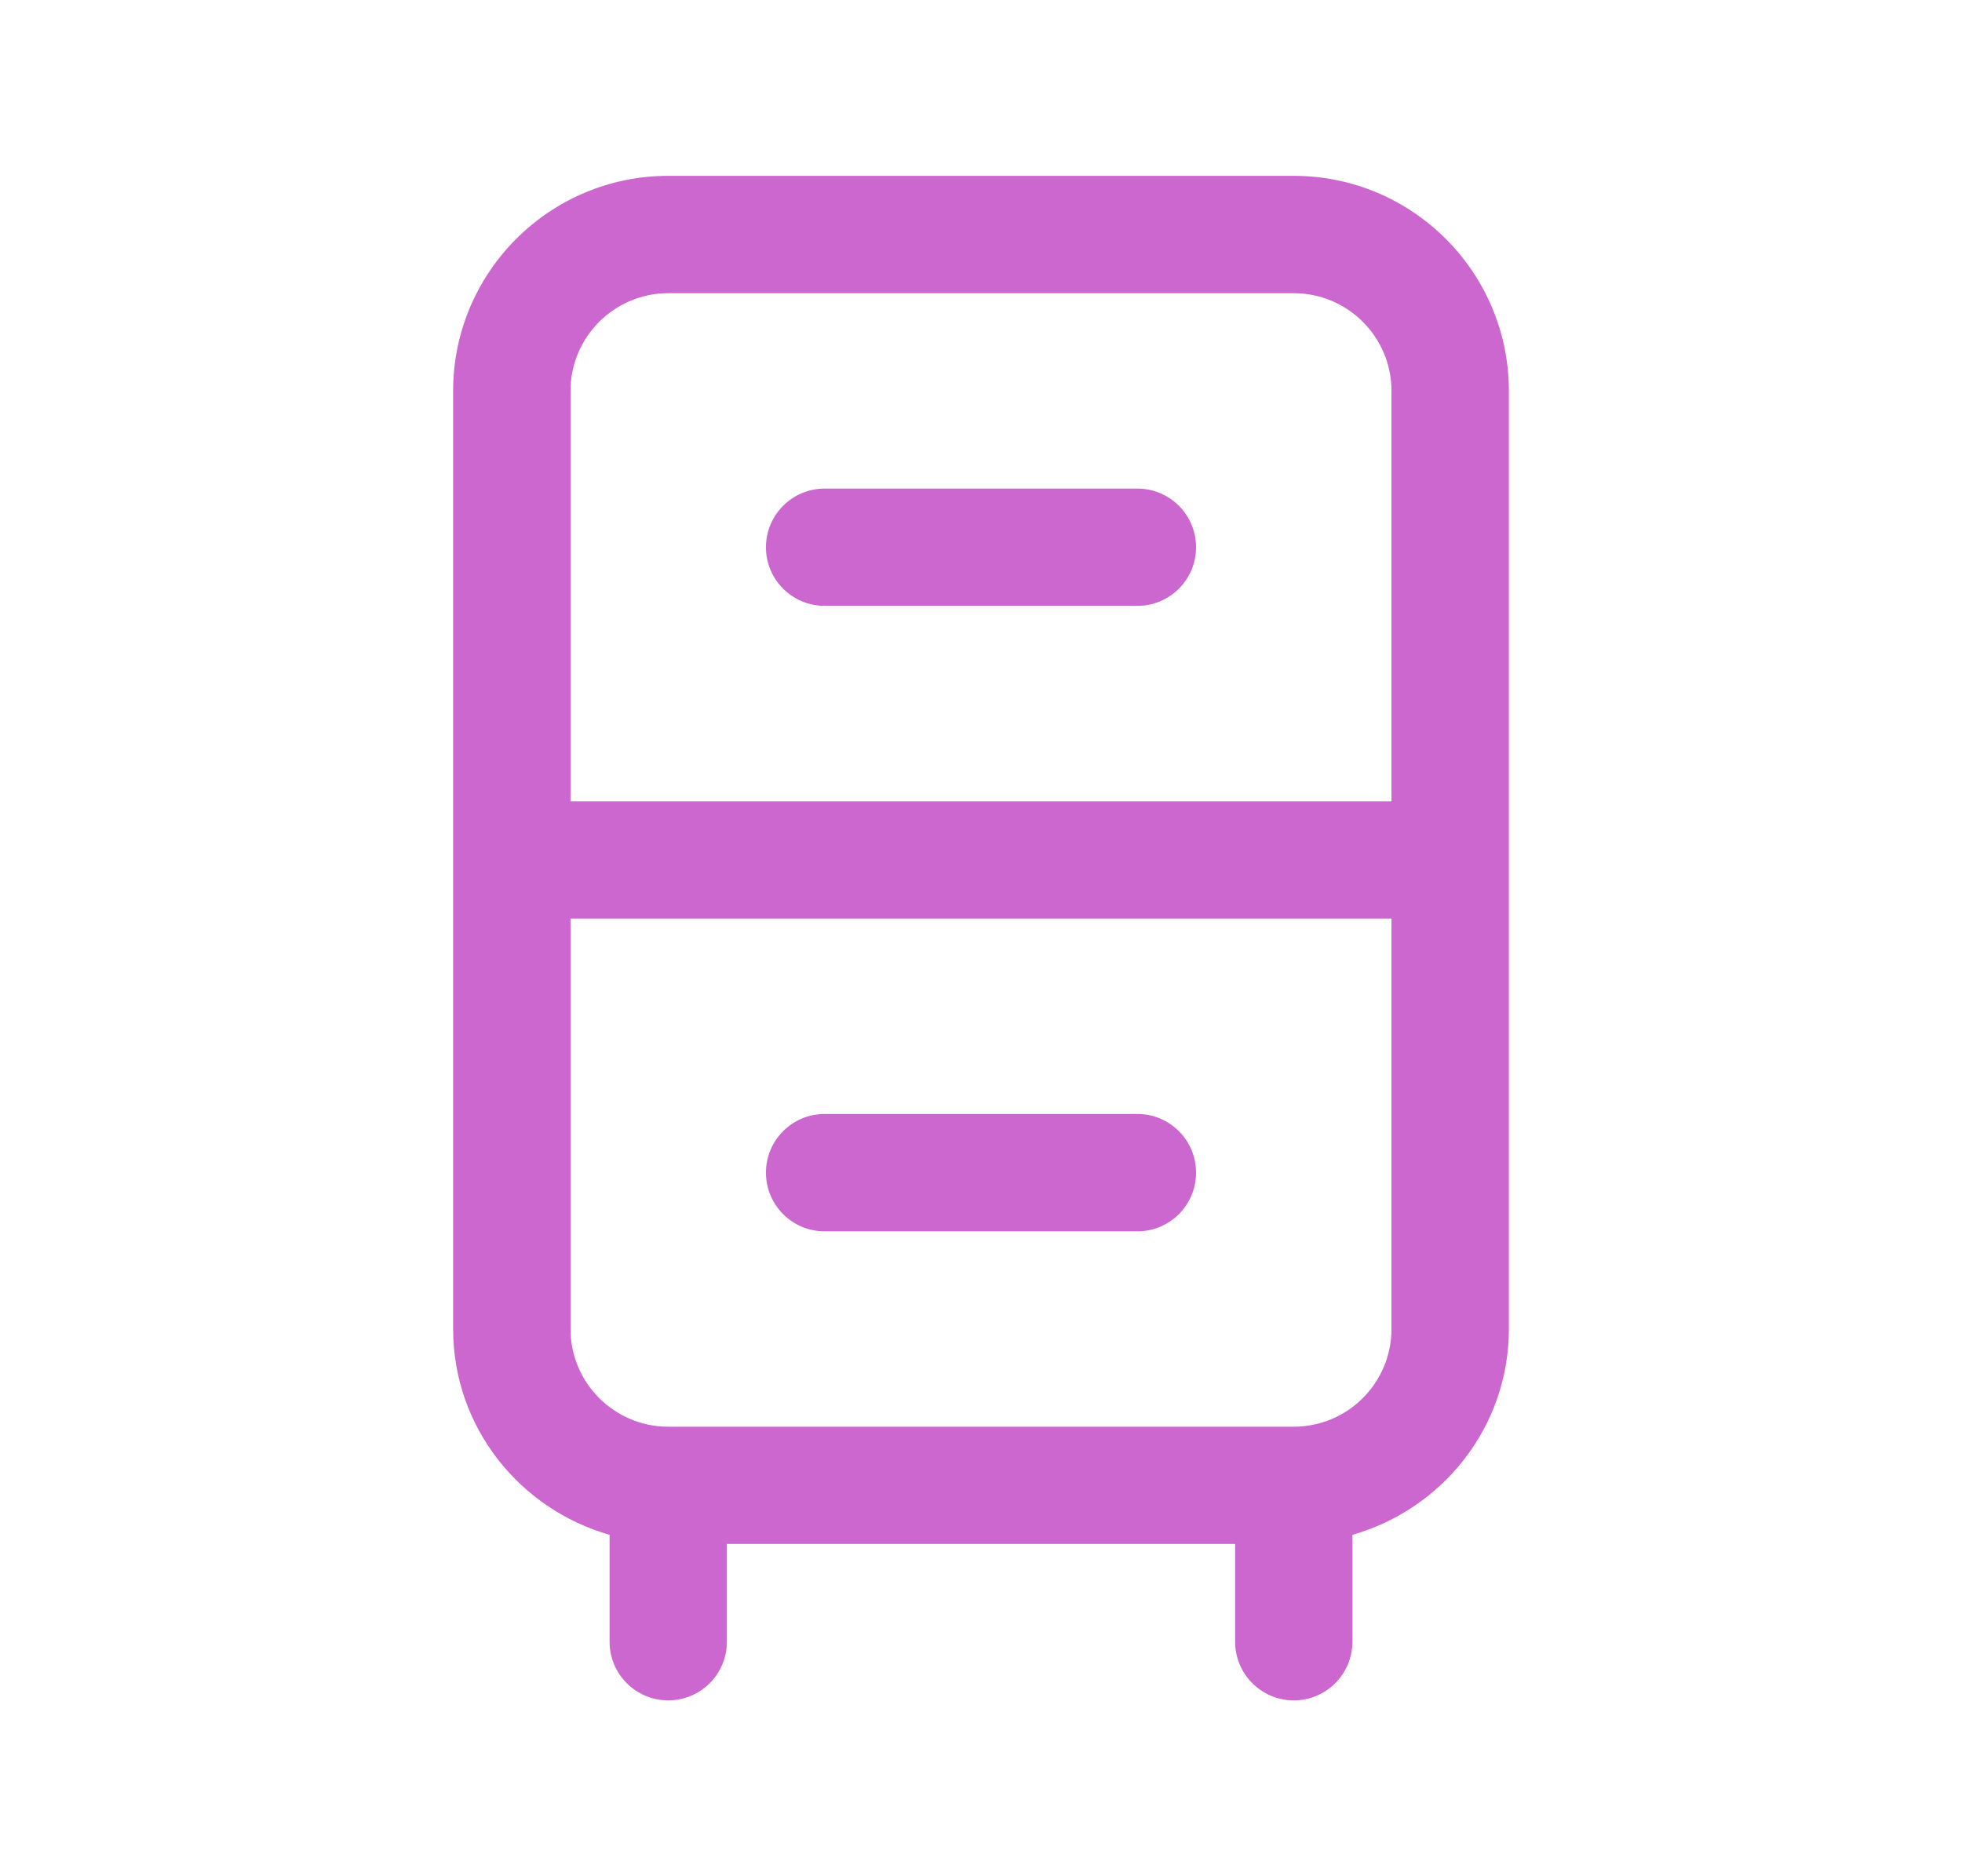
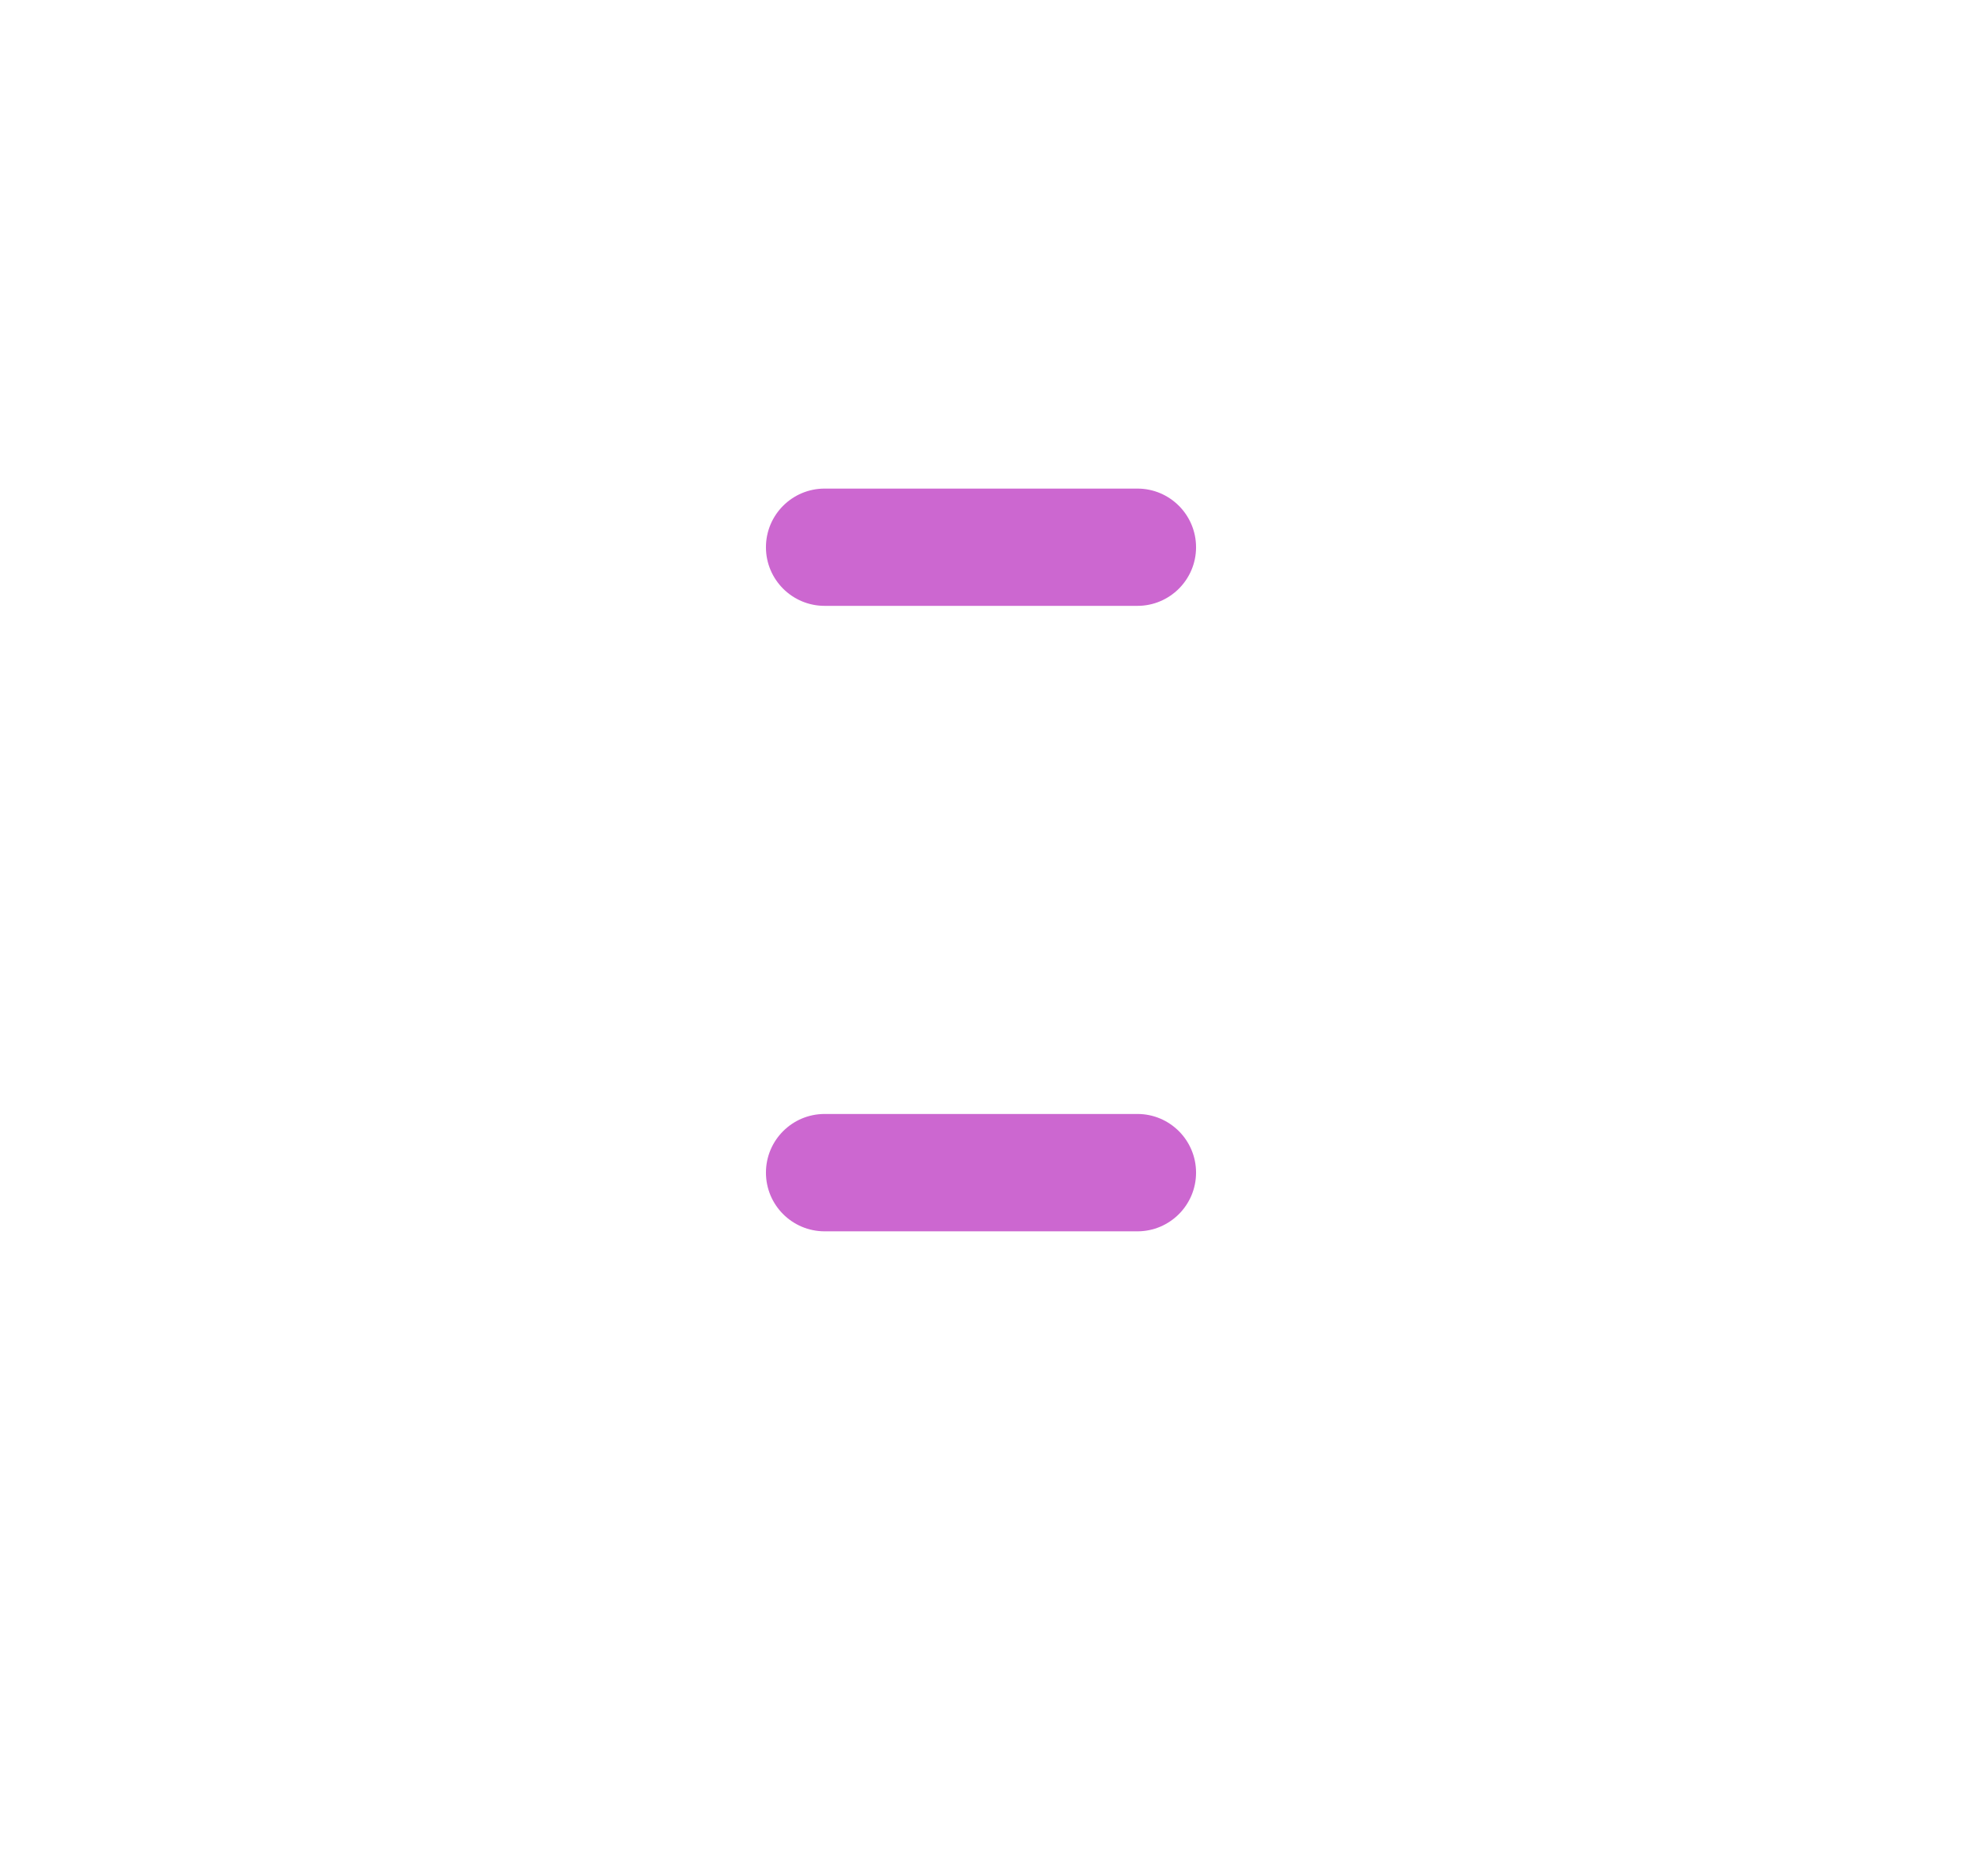
<svg xmlns="http://www.w3.org/2000/svg" width="23" height="22" viewBox="0 0 23 22" fill="none">
-   <path d="M15.167 2.062H7.833C6.443 2.062 5.312 3.193 5.312 4.583V15.583C5.312 16.734 6.091 17.695 7.146 17.997V19.25C7.146 19.63 7.454 19.938 7.833 19.938C8.213 19.938 8.521 19.63 8.521 19.25V18.104H14.479V19.25C14.479 19.63 14.787 19.938 15.167 19.938C15.546 19.938 15.854 19.63 15.854 19.25V17.997C16.909 17.695 17.688 16.734 17.688 15.583V4.583C17.688 3.193 16.557 2.062 15.167 2.062ZM7.833 3.438H15.167C15.798 3.438 16.312 3.952 16.312 4.583V9.396H6.688V4.583C6.688 3.952 7.202 3.438 7.833 3.438ZM15.167 16.729H7.833C7.202 16.729 6.688 16.215 6.688 15.583V10.771H16.312V15.583C16.312 16.215 15.798 16.729 15.167 16.729Z" fill="#CC67D0" />
  <path d="M8.979 6.417C8.979 6.037 9.287 5.729 9.667 5.729H13.334C13.713 5.729 14.021 6.037 14.021 6.417C14.021 6.796 13.713 7.104 13.334 7.104H9.667C9.287 7.104 8.979 6.796 8.979 6.417ZM13.334 13.062H9.667C9.287 13.062 8.979 13.37 8.979 13.75C8.979 14.13 9.287 14.438 9.667 14.438H13.334C13.713 14.438 14.021 14.13 14.021 13.75C14.021 13.37 13.713 13.062 13.334 13.062Z" fill="#CC67D0" />
</svg>